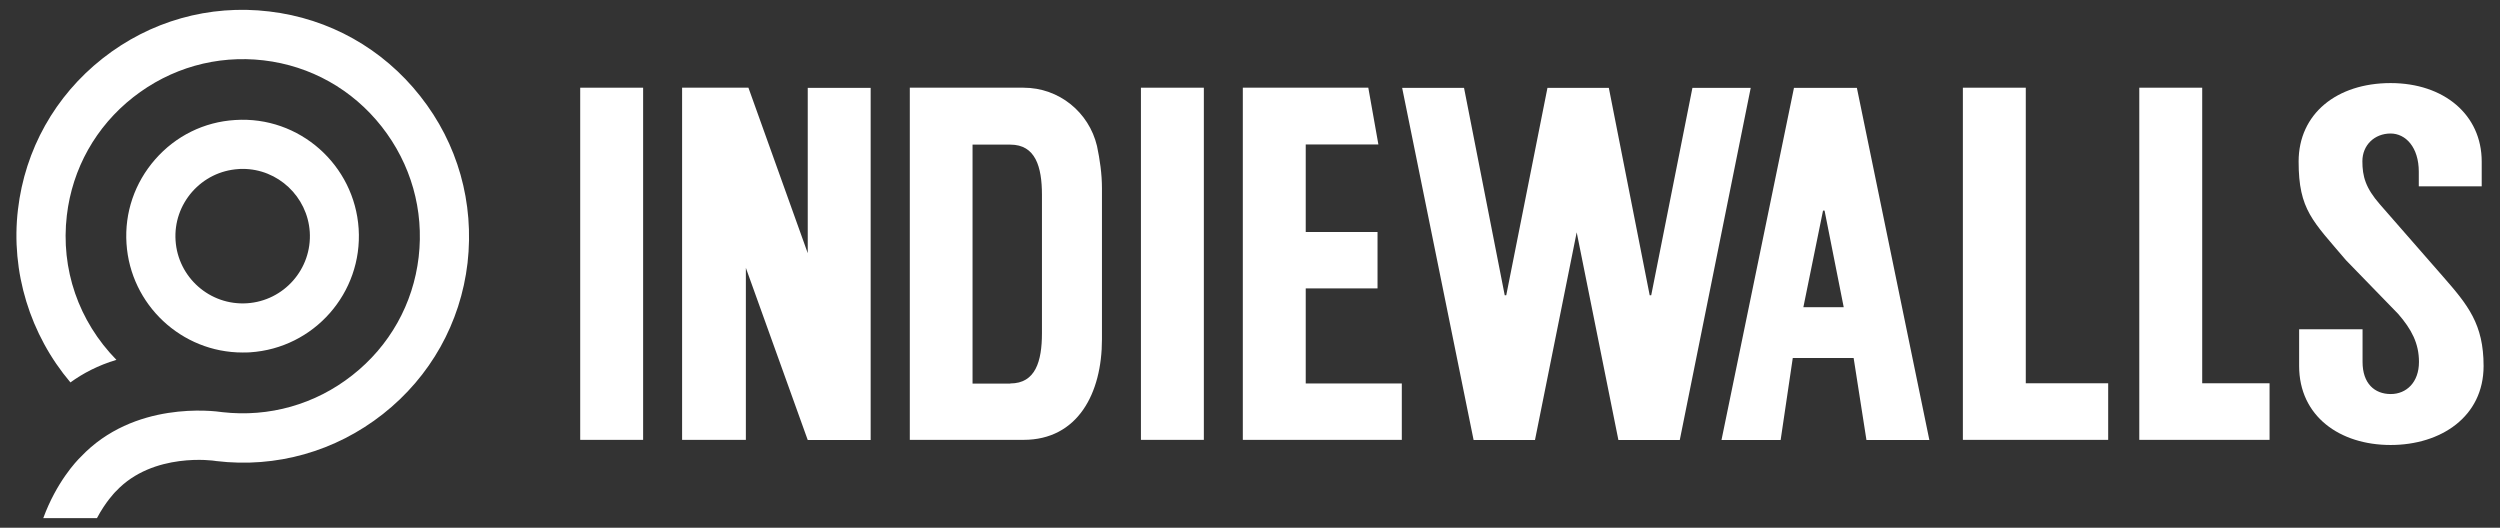
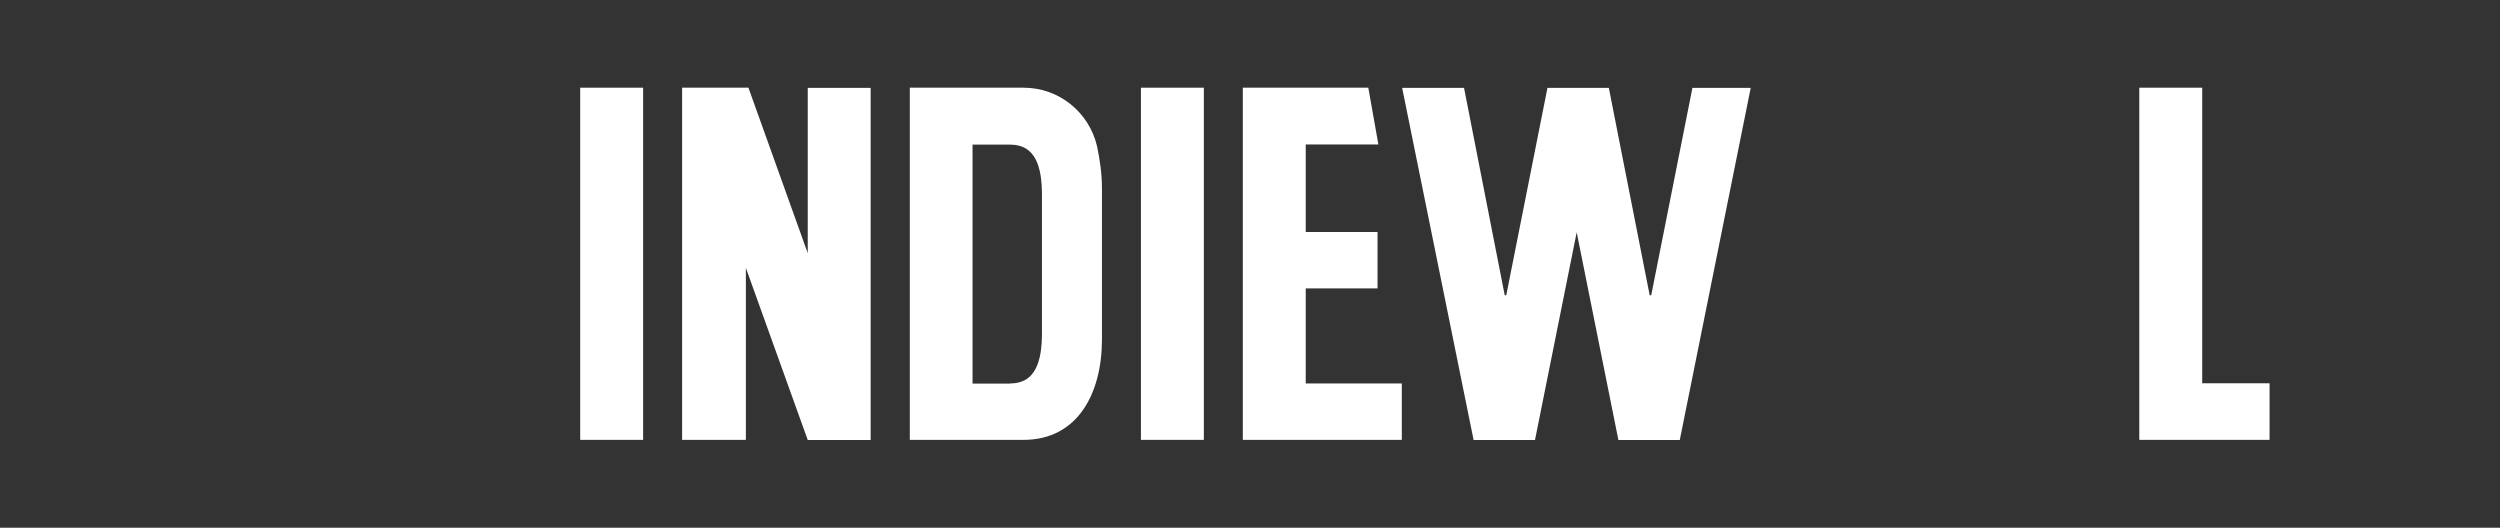
<svg xmlns="http://www.w3.org/2000/svg" version="1.1" id="Layer_1" x="0px" y="0px" viewBox="0 0 1462.4 308.7" style="enable-background:new 0 0 1462.4 308.7;" xml:space="preserve">
  <rect x="0" y="0" width="1462.4" height="308.7" fill="#333333" stroke="none" />
  <style type="text/css">
	.st0{fill:#FFFFFF;}
</style>
  <g>
    <g>
      <path class="st0" d="M376.2,257.3h-36.8v-206h36.8V257.3z" />
      <path class="st0" d="M436.4,257.3H399v-206h38.8l34.7,96.8V51.4h36.8v206h-36.8l-36.2-100.7V257.3z" />
      <path class="st0" d="M644.6,110.2v88.3c0,31.5-14.1,58.8-45.9,58.8h-66.5v-206h66.5c20.9,0,38.3,14.4,43,34.1    C643.4,93.5,644.6,101.7,644.6,110.2z M591,224.3c14.7,0,18.5-12.9,18.5-29.4V114c0-16.5-3.8-29.4-18.5-29.4h-22.1v139.8H591z" />
      <path class="st0" d="M704.2,257.3h-36.8v-206h36.8V257.3z" />
      <path class="st0" d="M763.8,84.6v51.1h42v33h-42v55.6H820v33h-93v-206h73.4l5.9,33.2H763.8z" />
      <path class="st0" d="M1024.1,51.4l-41.5,206h-35.9l-24.4-121.5l-24.4,121.5H862l-41.8-206h36.2l23.8,121.3h0.9l24.1-121.3h35.9    L965,172.7h0.9L990,51.4H1024.1z" />
-       <path class="st0" d="M1084.3,209.4h-35.6l-7.1,48H1007l42.4-206h36.8l42.4,206h-36.8L1084.3,209.4z M1078.5,179.7l-11.2-56.5h-0.9    l-11.5,56.5H1078.5z" />
-       <path class="st0" d="M1233.2,224.3v33h-85v-206h36.8v172.9H1233.2z" />
      <path class="st0" d="M1327.6,224.3v33h-76.2v-206h36.8v172.9H1327.6z" />
-       <path class="st0" d="M1414.9,109v-8.5c0-14.4-7.7-22.4-16.5-22.4c-9.4,0-16.5,6.8-16.5,16.2c0,8.8,1.8,15.6,10.3,25.3l36.8,42.1    c14.7,16.8,23.8,27.9,23.8,52.4c0,29.7-25,46.2-54.4,46.2c-29.7,0-53.5-16.8-53.5-46.2v-21.5h37.1v19.1c0,12.7,7.1,18.8,16.5,18.8    c9.1,0,16.5-6.8,16.5-18.8c0-10.9-4.4-19.1-12.1-28l-30.6-31.5c-19.4-22.9-27.7-29.4-27.7-57.7c0-28,22.4-45.9,53.8-45.9    c31.2,0,53.3,18.5,53.3,45.9V109H1414.9z" />
    </g>
    <g>
-       <path class="st0" d="M141.9,206.2c-35.8,0-65.6-28-67.9-63.7c-1.2-18.1,4.8-35.6,16.8-49.3c12-13.7,28.6-21.9,46.7-23    c37.7-2.5,69.9,26.4,72.3,63.6c2.4,37.5-26.1,69.9-63.6,72.3C144.9,206.2,143.4,206.2,141.9,206.2z M142,98.8    c-0.9,0-1.7,0-2.6,0.1c-10.5,0.7-20,5.4-27,13.3c-6.9,7.9-10.4,18-9.7,28.5c1.4,21.5,20,38.1,41.8,36.7    c21.6-1.4,38.1-20.1,36.7-41.8C179.8,115,162.6,98.8,142,98.8z" />
-       <path class="st0" d="M245.8,56.2c-21.9-27.8-53.3-45.4-88.3-49.5C122.4,2.5,87.8,12.3,60,34.2c-27.8,21.9-45.4,53.3-49.5,88.4    c-4.3,36.4,7.1,73.2,30.7,101.1c7.3-5.3,16.2-10,26.9-13.2c-22.1-22.6-32.7-53.1-29-84.5c3.2-27.4,17-52,38.8-69.1    c21.8-17.1,48.8-24.8,76.3-21.6c27.4,3.2,52,17,69.1,38.8c17.1,21.8,24.8,48.8,21.6,76.3c-3.2,27.4-17,52-38.8,69.1    c-21.7,17.1-48.7,24.7-76,21.6c-5.3-0.8-51.8-6.7-82.9,26.2c-2.6,2.5-14.2,14.8-21.9,35.8h31.4c5.2-9.8,10.5-15,10.5-15.1l0.7-0.7    c21.7-23.1,57.6-17.8,57.9-17.7l0.7,0.1c35,4.2,69.7-5.6,97.5-27.5c27.8-21.9,45.4-53.3,49.5-88.4    C277.5,118.6,267.8,84,245.8,56.2z" />
-     </g>
+       </g>
  </g>
</svg>